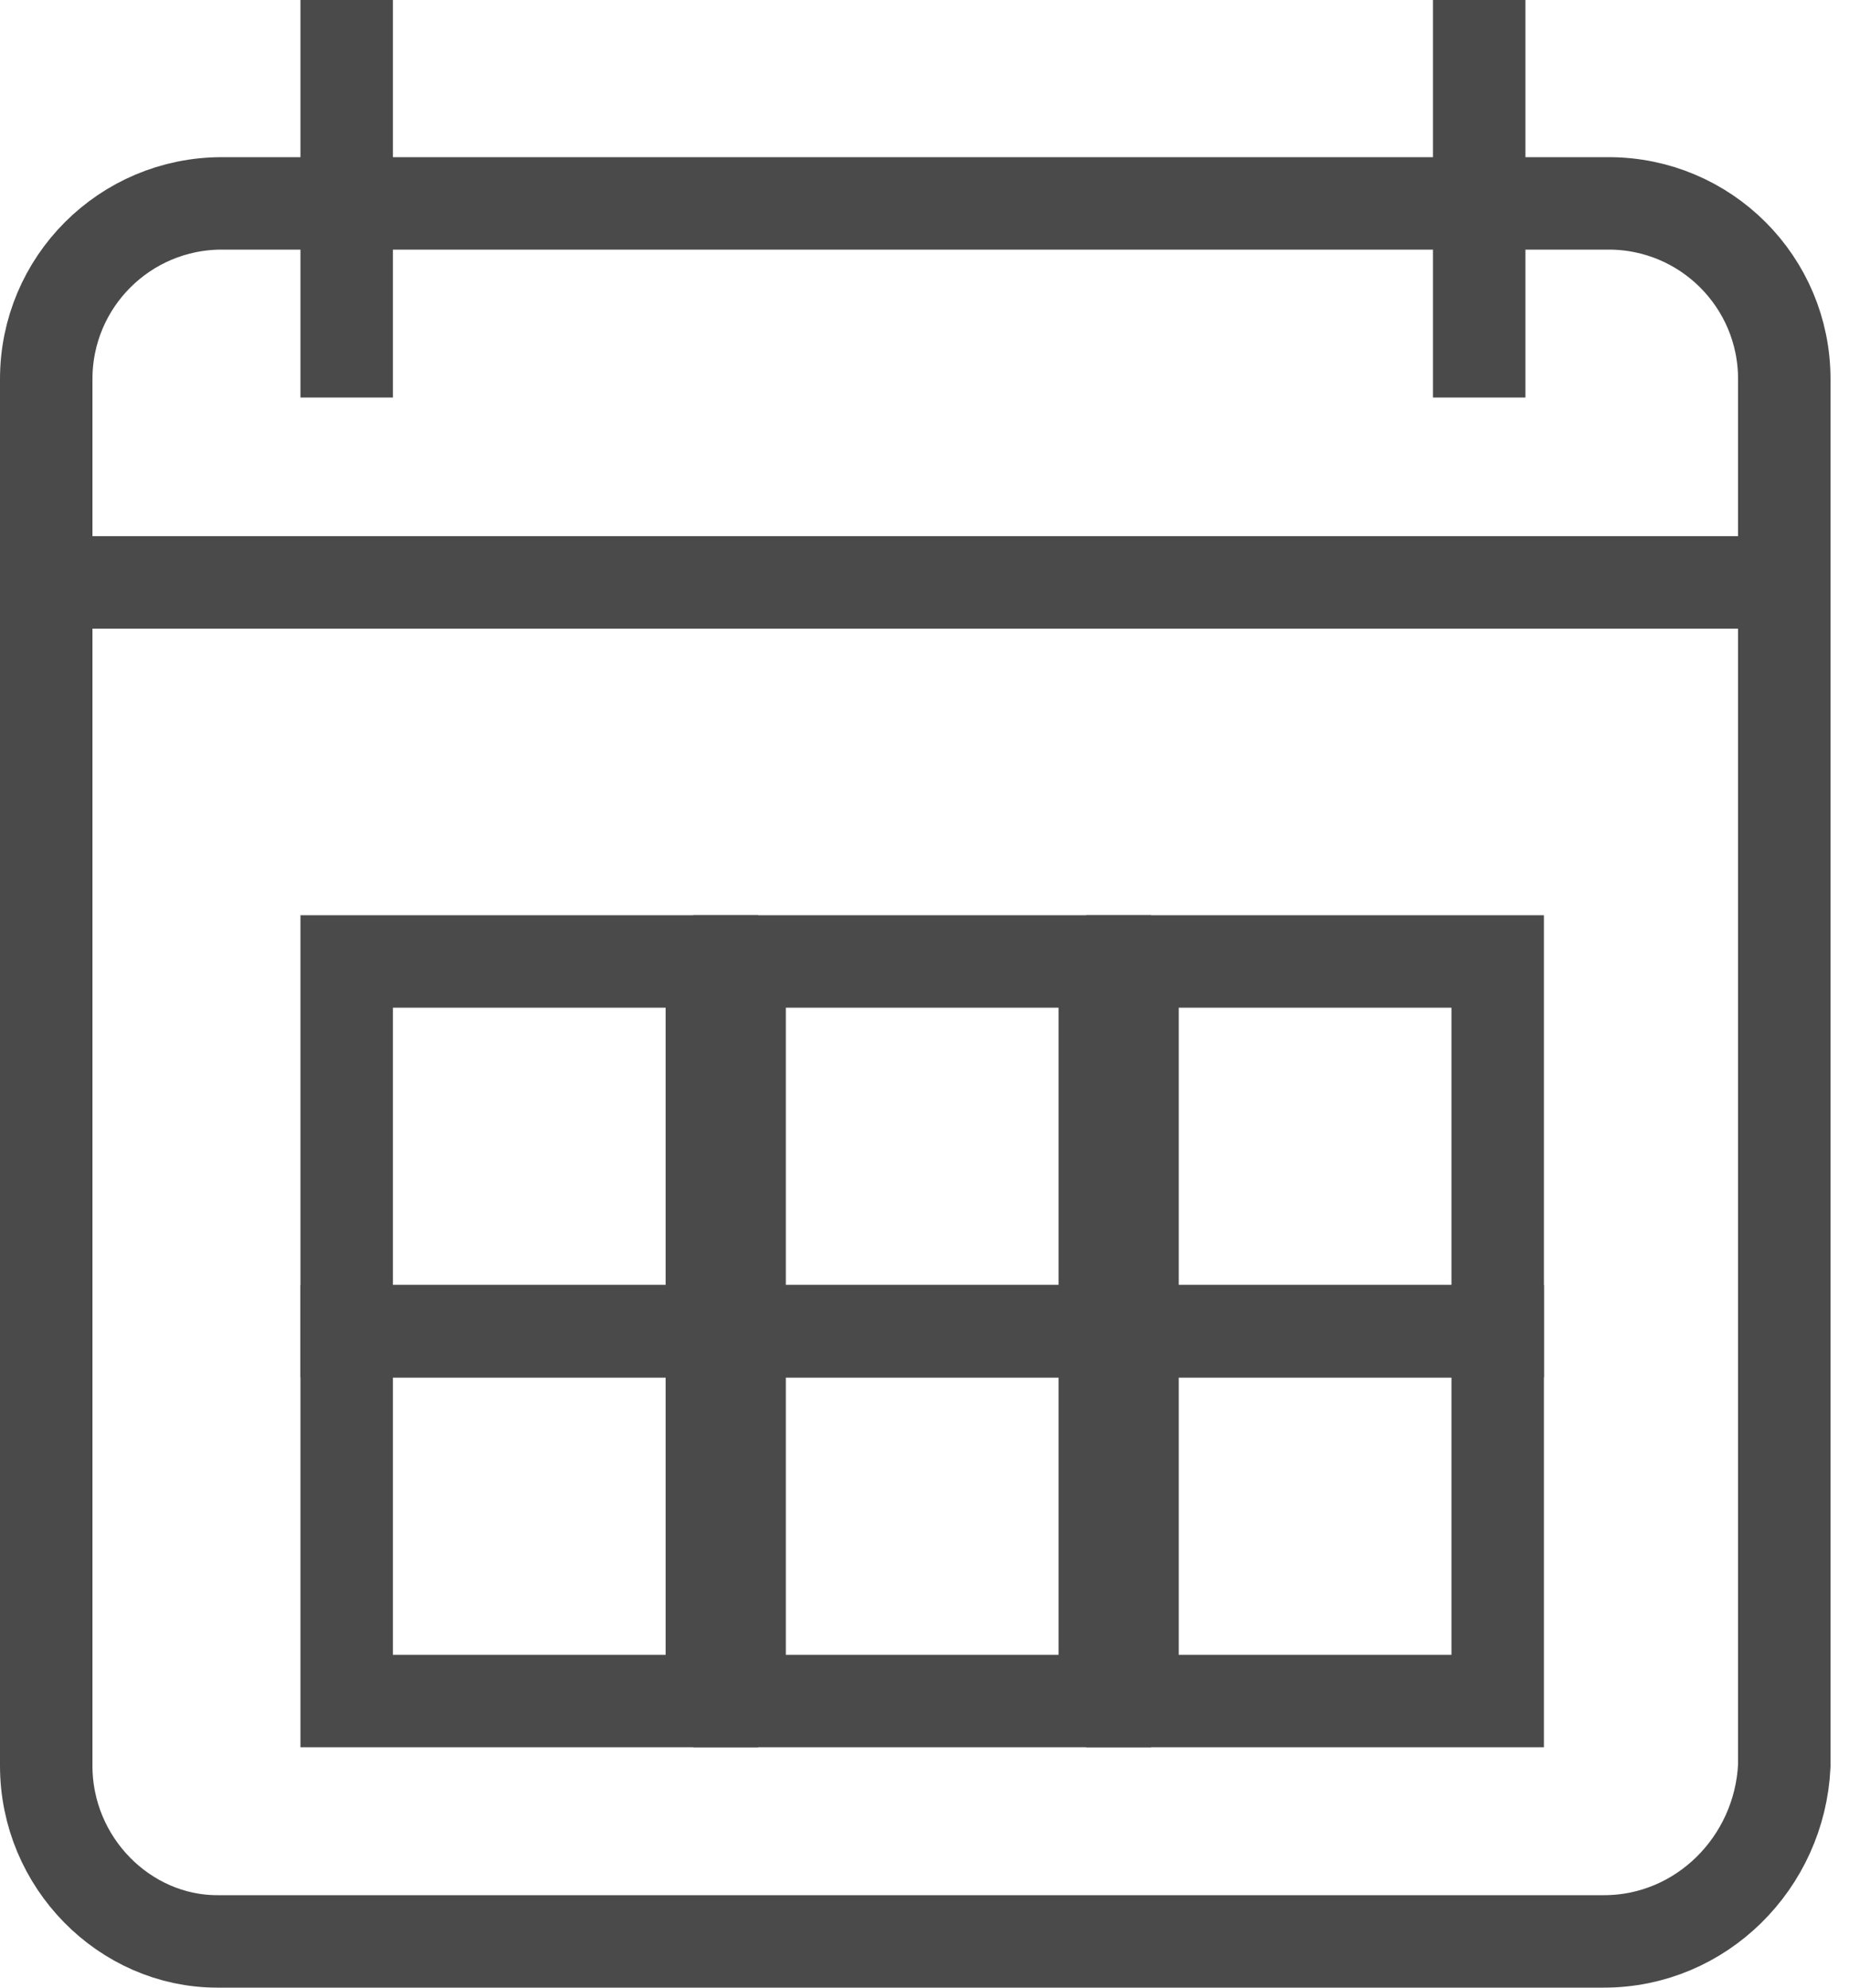
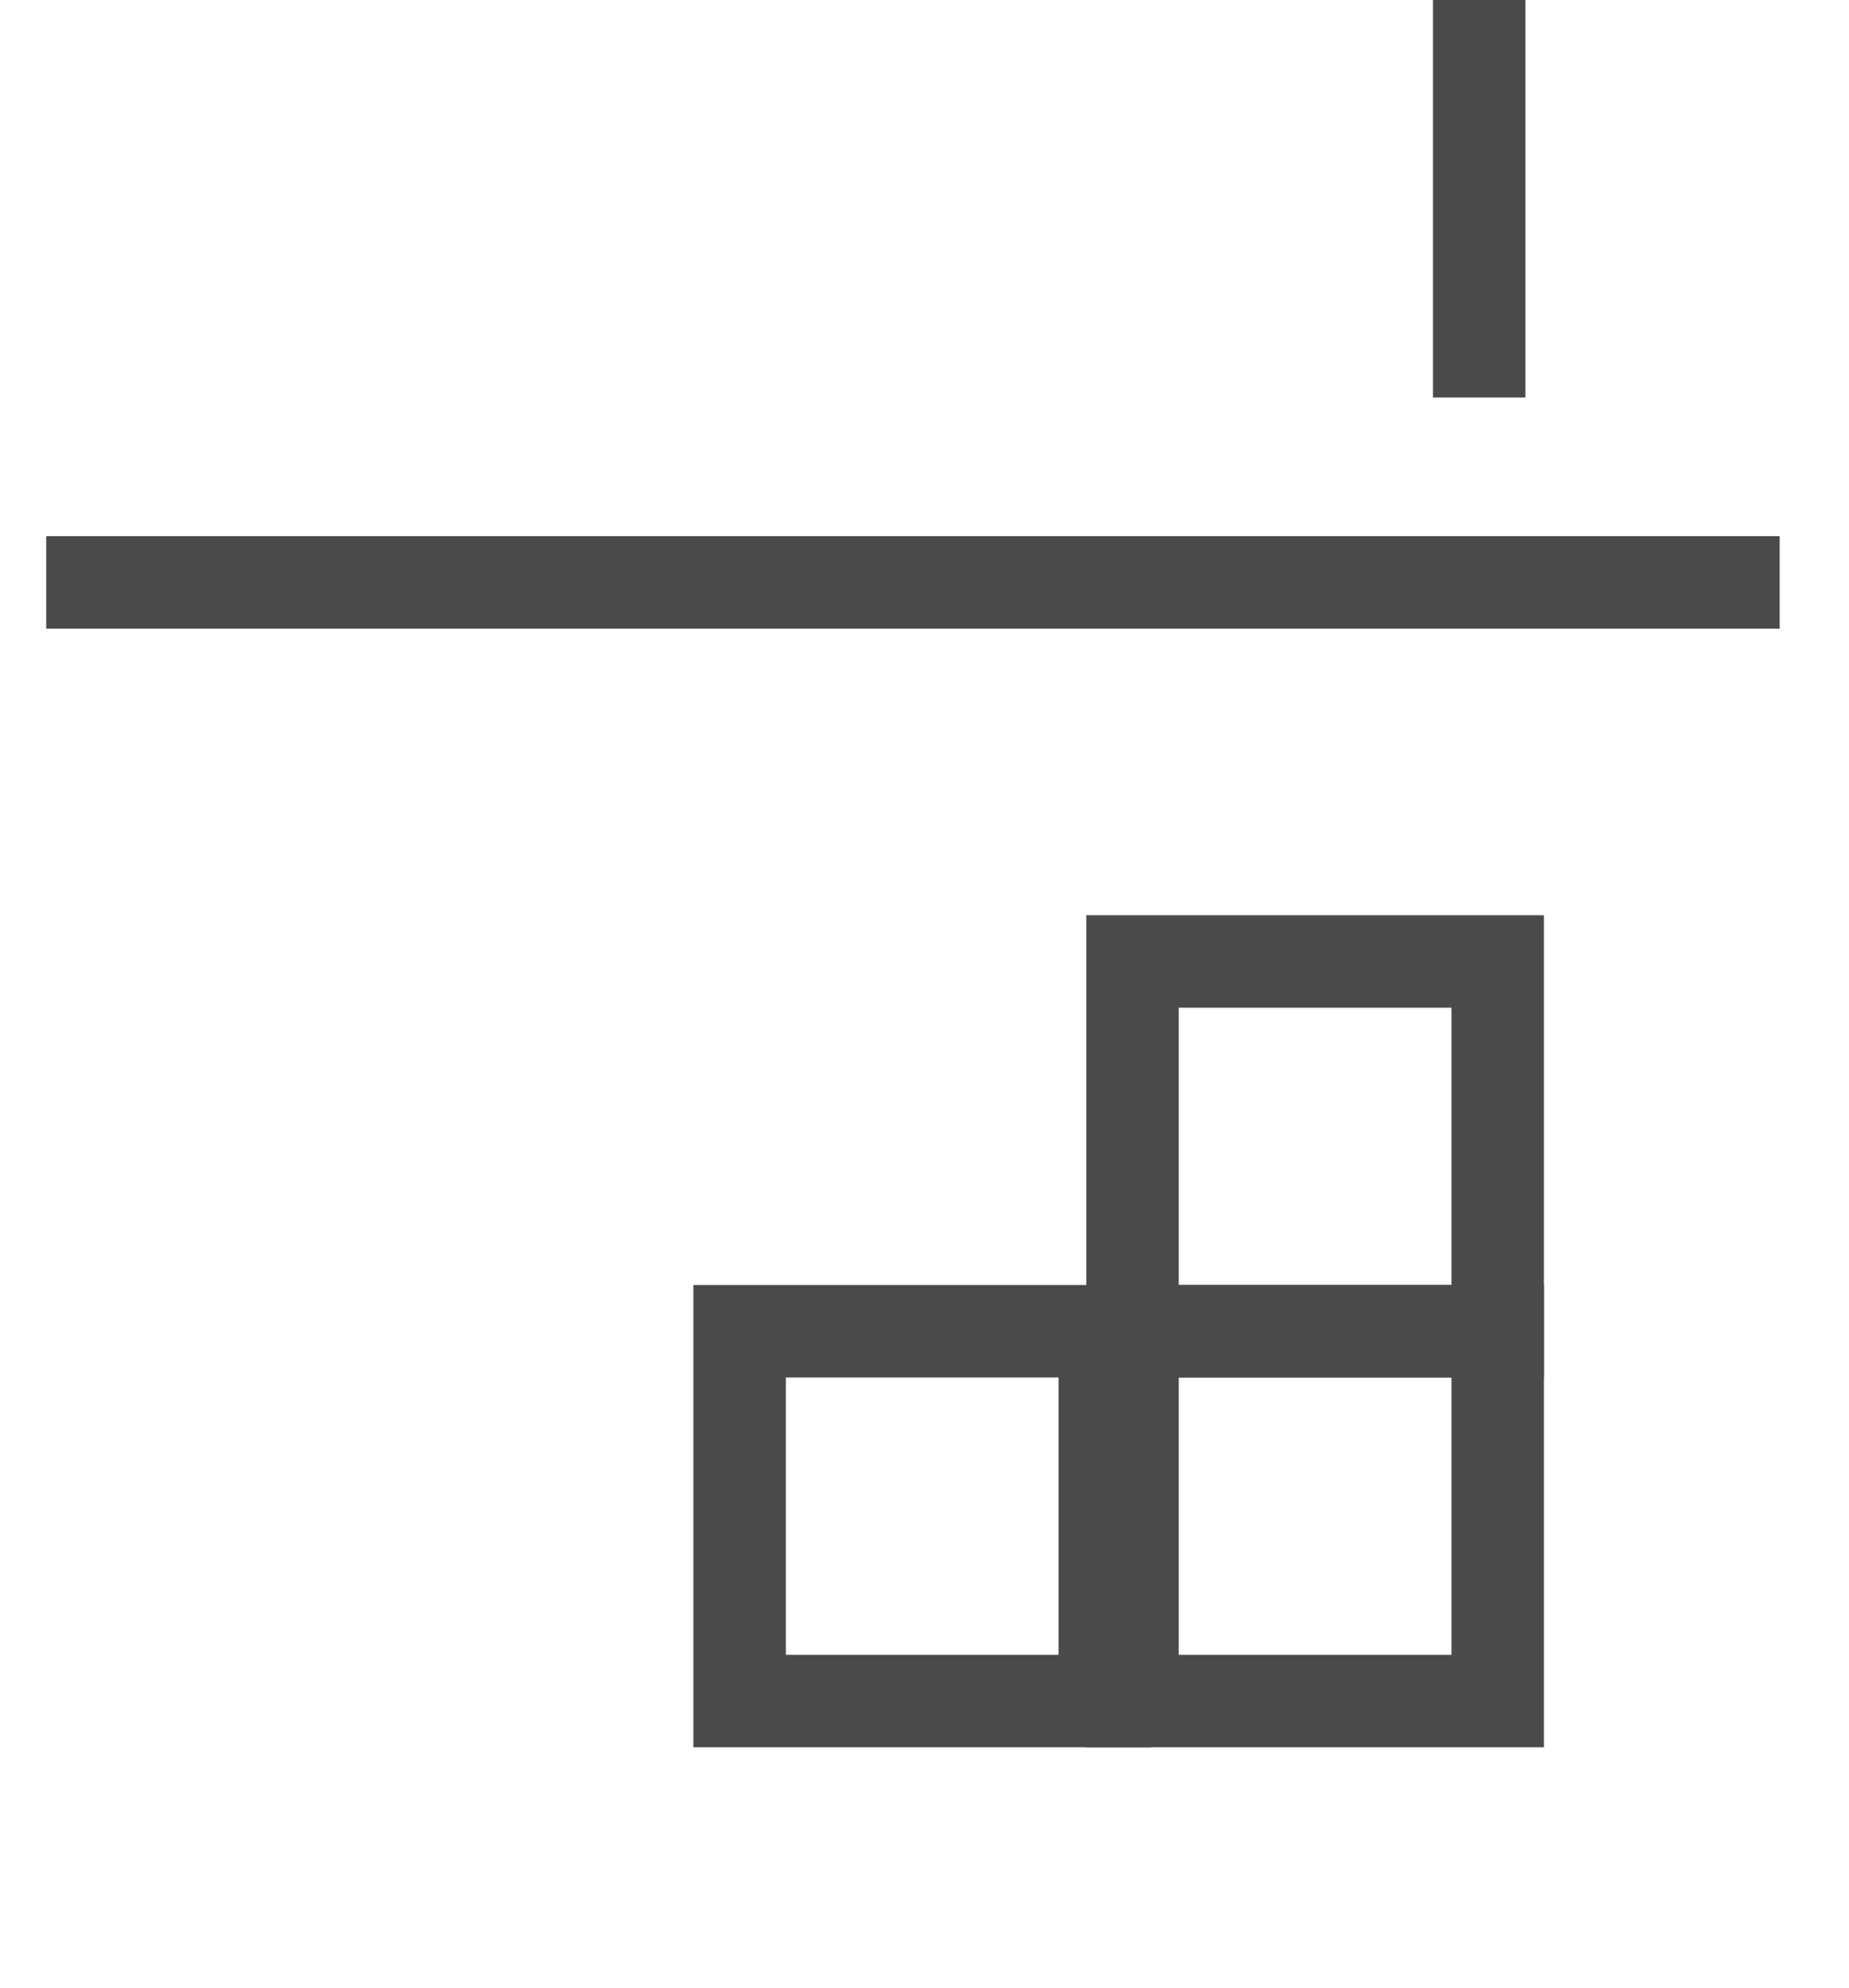
<svg xmlns="http://www.w3.org/2000/svg" width="40" height="43" viewBox="0 0 40 43" fill="none">
-   <path d="M15.4 20.8H7.5V28.8H15.4V20.8Z" stroke="#4A4A4A" stroke-width="2" stroke-miterlimit="10" />
-   <path d="M23.9 20.8H16V28.8H23.9V20.8Z" stroke="#4A4A4A" stroke-width="2" stroke-miterlimit="10" />
  <path d="M32.4 20.8H24.5V28.8H32.4V20.8Z" stroke="#4A4A4A" stroke-width="2" stroke-miterlimit="10" />
-   <path d="M15.4 28.8H7.5V36.8H15.4V28.8Z" stroke="#4A4A4A" stroke-width="2" stroke-miterlimit="10" />
  <path d="M23.9 28.8H16V36.8H23.9V28.8Z" stroke="#4A4A4A" stroke-width="2" stroke-miterlimit="10" />
  <path d="M32.4 28.8H24.5V36.8H32.4V28.8Z" stroke="#4A4A4A" stroke-width="2" stroke-miterlimit="10" />
-   <path d="M34.7 42H4.7C2.7 42 1 40.3 1 38.2V11.7V8.2C1 6.1 2.7 4.4 4.8 4.4H34.8C36.9 4.4 38.6 6.1 38.6 8.2V38.2C38.5 40.3 36.8 42 34.7 42Z" stroke="#4A4A4A" stroke-width="2" stroke-miterlimit="10" />
  <path d="M38.5 12.6H1" stroke="#4A4A4A" stroke-width="2" stroke-miterlimit="10" />
-   <path d="M7.5 0V8.6" stroke="#4A4A4A" stroke-width="2" stroke-miterlimit="10" />
  <path d="M32 0V8.6" stroke="#4A4A4A" stroke-width="2" stroke-miterlimit="10" />
</svg>